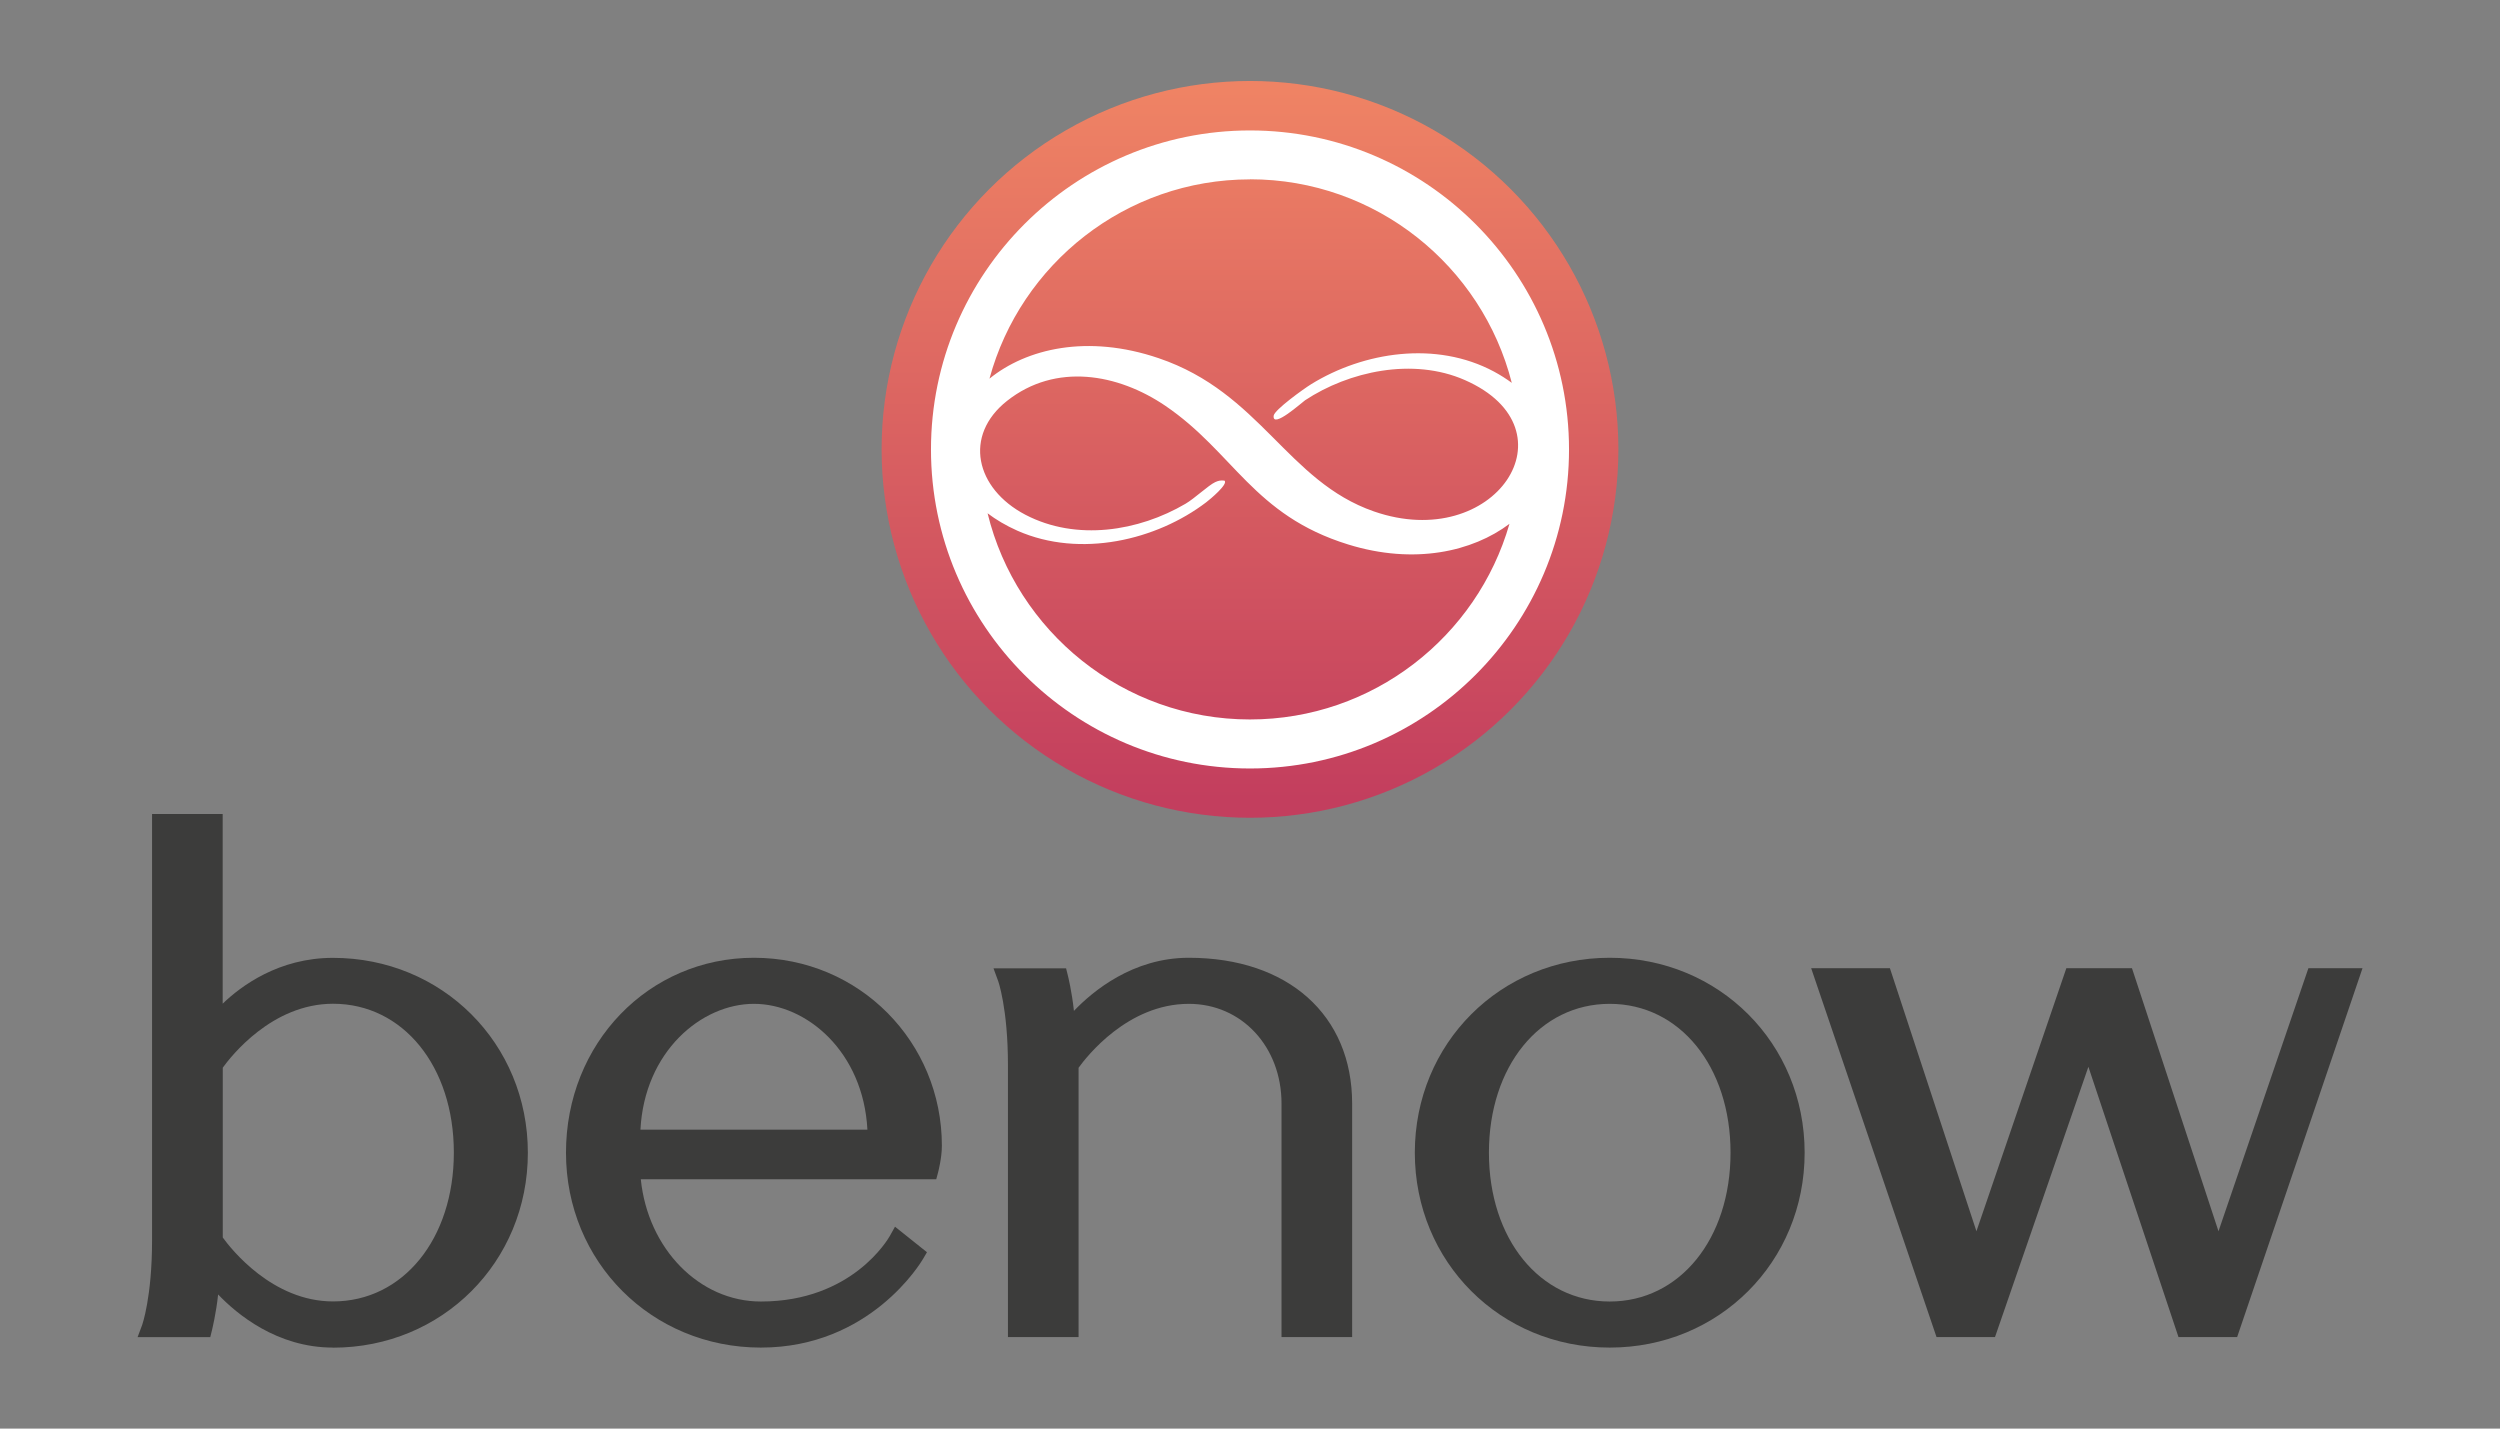
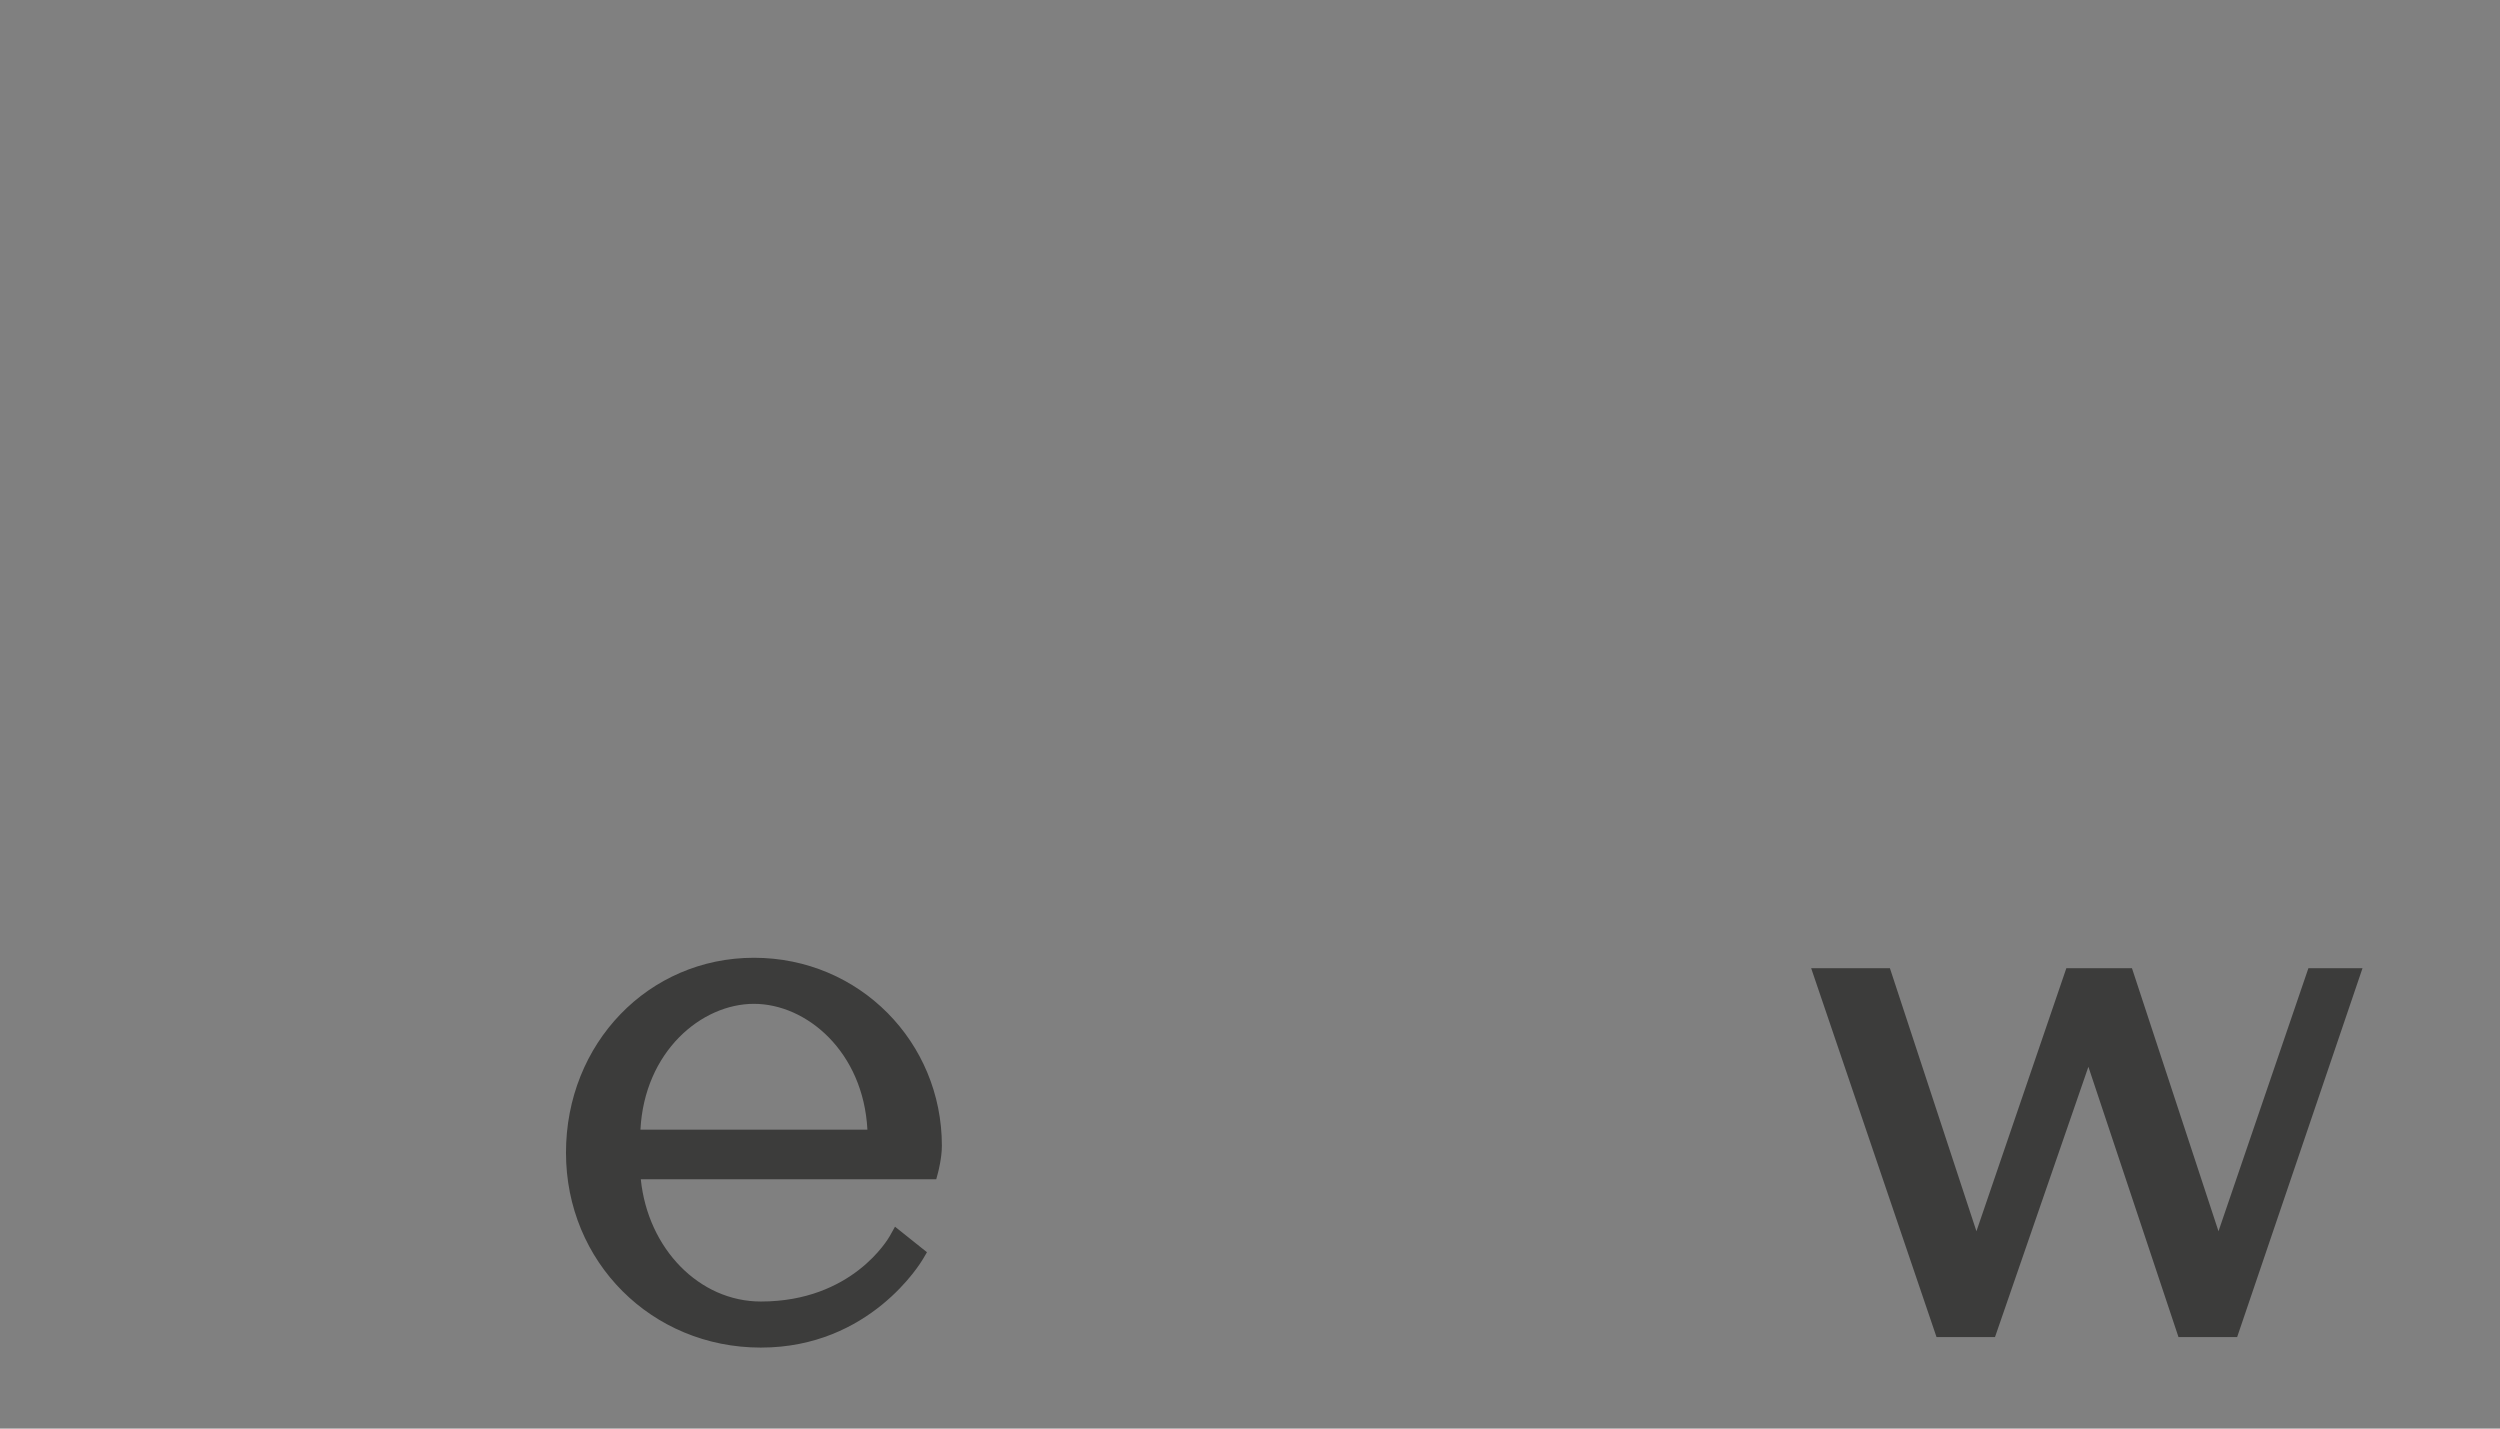
<svg xmlns="http://www.w3.org/2000/svg" viewBox="0 0 280 160" id="Capa_1">
  <rect x="0" y="0" width="280" height="160" fill="#808080" stroke="none" />
  <defs>
    <style>.cls-1{fill:#fff;}.cls-2{fill:#3c3c3b;}.cls-3{fill:url(#Degradado_sin_nombre_7);}</style>
    <linearGradient gradientUnits="userSpaceOnUse" y2="89.56" x2="140" y1="10.06" x1="140" id="Degradado_sin_nombre_7">
      <stop stop-color="#ef8364" offset="0" />
      <stop stop-color="#c33e5e" offset="1" />
    </linearGradient>
  </defs>
-   <circle r="41.26" cy="50.33" cx="140" class="cls-3" />
-   <path d="M140,14.61c-19.7,0-35.73,16.03-35.73,35.73s16.03,35.73,35.73,35.73,35.73-16.03,35.73-35.73-16.03-35.73-35.73-35.73ZM140,20.08c14.11,0,25.99,9.71,29.32,22.8-.6-.44-1.25-.86-1.99-1.26-6.49-3.48-14.59-2.22-20.48,1.41-.81.5-4.13,2.88-4.2,3.53-.17,1.53,3.2-1.52,3.52-1.73,4.89-3.23,12.06-4.83,17.9-2.26,12.57,5.53,3.36,19.42-10.19,14.71-9.73-3.38-12.68-13.28-24.1-17.16-7.99-2.72-14.83-1.07-18.96,2.29,3.49-12.85,15.25-22.32,29.19-22.32ZM140,80.58c-14.21,0-26.16-9.86-29.39-23.09.94.71,2.04,1.37,3.34,1.95,7.06,3.11,15.6,1.04,21.14-3.18.42-.32,2.52-2.06,2.05-2.43-.42-.05-.67,0-1.04.17-.74.34-2.31,1.83-3.32,2.42-5.24,3.08-12.22,4.22-17.94,1.23-5.59-2.93-6.97-8.87-2.04-12.76,5.44-4.29,12.4-3.05,17.72.56,7.65,5.2,9.86,12.25,20.47,15.53,7.42,2.3,13.94.8,18.07-2.31-3.63,12.63-15.28,21.91-29.07,21.91Z" class="cls-1" />
-   <path d="M37.29,150.93c-6.27,0-10.77-3.76-12.86-5.95-.22,2.1-.67,3.91-.69,4.01l-.19.77h-8.14l.51-1.36s1.11-3.1,1.11-9.47v-47.76h7.91v21.24c2.06-1.98,6.28-5.13,12.35-5.13,12.24,0,21.83,9.59,21.83,21.83s-9.59,21.83-21.83,21.83ZM24.95,138.6c.91,1.26,5.54,7.16,12.35,7.16,7.84,0,13.53-7.01,13.53-16.67s-5.69-16.67-13.53-16.67c-6.84,0-11.44,5.9-12.35,7.16v19.01Z" class="cls-2" />
  <path d="M85.22,150.93c-12.24,0-21.83-9.59-21.83-21.83s9.24-21.83,21.05-21.83,21.05,9.44,21.05,21.05c0,1.37-.41,2.94-.43,3.01l-.2.75h-33.09c.79,7.76,6.53,13.69,13.45,13.69,10.23,0,14.27-7.04,14.44-7.34l.58-1.04,3.58,2.86-.44.75c-.24.41-5.93,9.93-18.16,9.93ZM71.72,126.52h25.43c-.46-8.73-6.81-14.09-12.71-14.09s-12.26,5.36-12.71,14.09Z" class="cls-2" />
-   <path d="M151.44,149.75h-7.91v-26.15c0-6.37-4.46-11.17-10.38-11.17-6.84,0-11.44,5.9-12.35,7.16v30.16h-7.91v-30.47c0-6.36-1.1-9.44-1.12-9.47l-.5-1.36h8.13s.19.76.19.76c.03.1.47,1.91.69,4.01,2.1-2.2,6.6-5.95,12.86-5.95,11.11,0,18.3,6.41,18.3,16.33v26.15Z" class="cls-2" />
-   <path d="M180.29,150.93c-12.24,0-21.83-9.59-21.83-21.83s9.59-21.83,21.83-21.83,21.83,9.59,21.83,21.83-9.59,21.83-21.83,21.83ZM180.29,112.43c-7.84,0-13.53,7.01-13.53,16.67s5.69,16.67,13.53,16.67,13.53-7.01,13.53-16.67-5.69-16.67-13.53-16.67Z" class="cls-2" />
  <path d="M250.55,149.75h-6.56l-10.09-30.27-10.46,30.27h-6.55l-14.04-41.31h8.82l9.69,29.46,10.07-29.46h7.35l9.69,29.46,10.07-29.46h6.06l-14.04,41.31Z" class="cls-2" />
</svg>